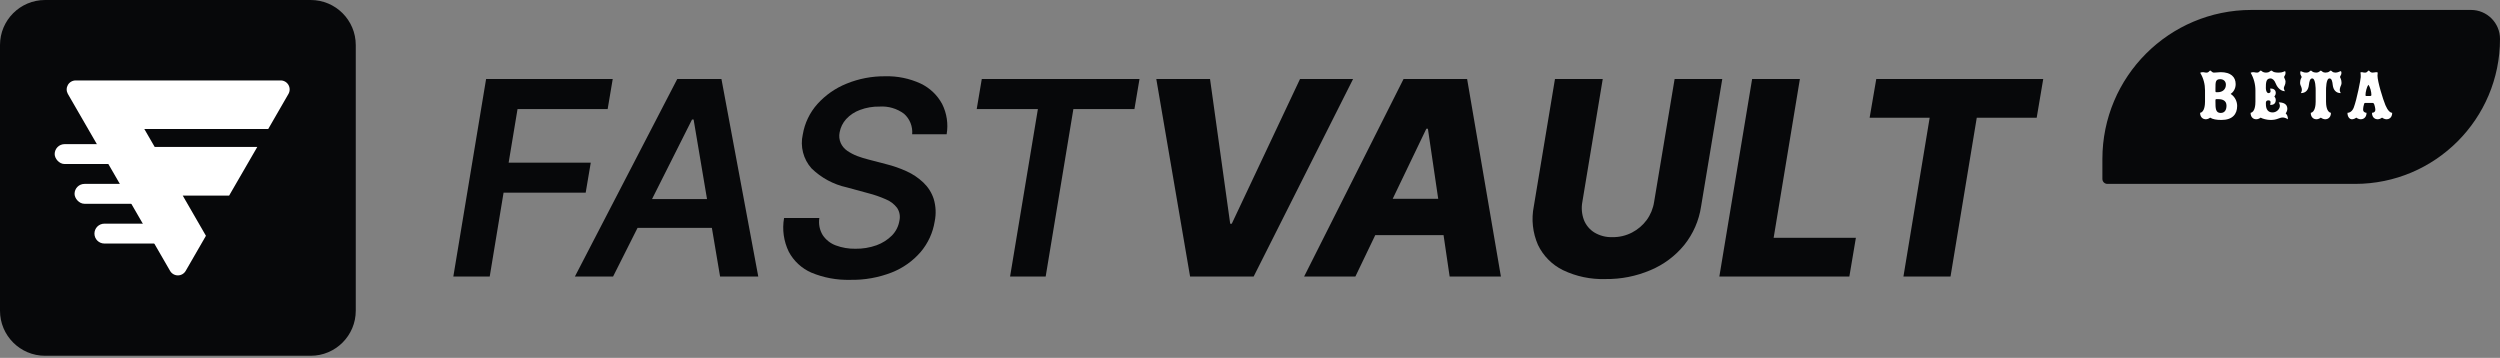
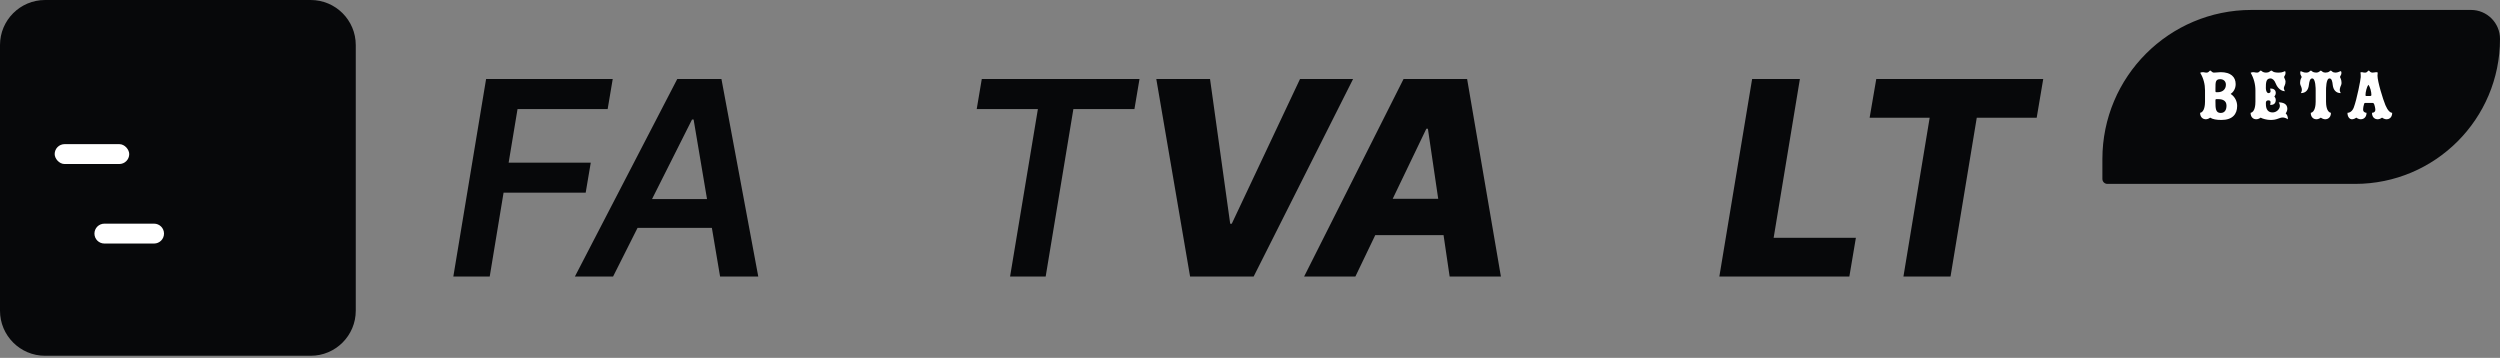
<svg xmlns="http://www.w3.org/2000/svg" width="503" height="72" viewBox="0 0 503 72" fill="none">
  <rect x="0" y="0" width="503" height="72" fill="#808080" stroke="none" />
  <path d="M91.209 55.645L97.804 15.889H123.281L122.261 21.941H104.128L102.338 32.73H118.861L117.841 38.759H101.318L98.53 55.645H91.209Z" fill="#07080A" />
  <path d="M123.348 55.645H115.665L136.268 15.889H145.153L152.565 55.645H144.881L139.555 24.049H139.237L123.348 55.645ZM126.204 40.051H147.17L146.173 45.853H125.23L126.204 40.051Z" fill="#07080A" />
-   <path d="M183.528 27.019C183.598 26.252 183.487 25.478 183.203 24.762C182.92 24.045 182.472 23.405 181.896 22.894C180.481 21.84 178.737 21.326 176.977 21.443C175.624 21.415 174.277 21.645 173.011 22.123C171.956 22.506 171.008 23.136 170.245 23.959C169.566 24.71 169.11 25.637 168.931 26.634C168.781 27.358 168.86 28.11 169.157 28.787C169.442 29.407 169.888 29.939 170.449 30.328C171.079 30.759 171.756 31.117 172.467 31.393C173.209 31.667 173.966 31.902 174.733 32.096L178.292 33.025C179.7 33.375 181.074 33.853 182.394 34.453C183.639 35.015 184.781 35.781 185.772 36.72C186.729 37.625 187.446 38.755 187.857 40.007C188.302 41.477 188.372 43.035 188.061 44.54C187.704 46.806 186.732 48.931 185.25 50.682C183.679 52.508 181.688 53.924 179.448 54.808C176.778 55.853 173.928 56.361 171.061 56.304C168.382 56.374 165.718 55.88 163.242 54.853C161.303 54.004 159.706 52.527 158.708 50.66C157.678 48.551 157.344 46.17 157.756 43.86H164.851C164.662 45.053 164.904 46.273 165.531 47.305C166.162 48.249 167.074 48.97 168.137 49.368C169.405 49.842 170.751 50.072 172.104 50.048C173.555 50.071 174.998 49.833 176.365 49.345C177.532 48.922 178.592 48.249 179.47 47.373C180.266 46.554 180.789 45.509 180.966 44.381C181.066 43.944 181.075 43.492 180.993 43.051C180.911 42.611 180.74 42.192 180.491 41.82C179.905 41.051 179.121 40.456 178.224 40.097C177.081 39.593 175.898 39.184 174.688 38.873L170.359 37.695C167.682 37.107 165.224 35.78 163.264 33.864C162.454 32.951 161.873 31.858 161.57 30.675C161.266 29.493 161.249 28.255 161.519 27.064C161.901 24.779 162.923 22.65 164.465 20.922C166.09 19.122 168.107 17.718 170.359 16.819C172.805 15.825 175.424 15.324 178.065 15.346C180.542 15.276 183.001 15.78 185.25 16.819C187.085 17.695 188.593 19.132 189.557 20.922C190.502 22.805 190.819 24.942 190.464 27.019H183.528Z" fill="#07080A" />
  <path d="M196.516 21.941L197.536 15.889H229.269L228.249 21.941H215.964L210.388 55.645H203.226L208.824 21.941H196.516Z" fill="#07080A" />
  <path d="M243.458 15.889L247.515 45.015H247.832L261.568 15.889H272.244L252.23 55.645H239.446L232.646 15.889H243.458Z" fill="#07080A" />
  <path d="M272.698 55.645H262.385L282.399 15.889H295.183L301.983 55.645H291.669L287.295 25.907H286.978L272.698 55.645ZM273.944 40.005H295.523L294.276 47.304H272.675L273.944 40.005Z" fill="#07080A" />
-   <path d="M336.934 15.889H346.522L342.26 41.524C341.838 44.361 340.673 47.035 338.883 49.276C337.068 51.502 334.733 53.245 332.083 54.353C329.219 55.577 326.131 56.187 323.017 56.144C320.066 56.241 317.135 55.627 314.472 54.353C312.272 53.273 310.5 51.485 309.44 49.276C308.373 46.839 308.08 44.133 308.601 41.524L312.862 15.889H322.473L318.37 40.617C318.14 41.84 318.25 43.102 318.687 44.267C319.101 45.311 319.84 46.193 320.796 46.783C321.889 47.436 323.149 47.759 324.422 47.712C325.794 47.736 327.149 47.416 328.366 46.783C329.528 46.181 330.537 45.321 331.313 44.267C332.098 43.189 332.611 41.937 332.808 40.617L336.934 15.889Z" fill="#07080A" />
-   <path d="M345.932 55.645L352.528 15.889H362.139L356.857 47.848H373.404L372.089 55.645H345.932Z" fill="#07080A" />
+   <path d="M345.932 55.645L352.528 15.889H362.139L356.857 47.848H373.404L372.089 55.645H345.932" fill="#07080A" />
  <path d="M376.169 23.686L377.506 15.889H411.098L409.783 23.686H397.725L392.443 55.645H382.969L388.25 23.686H376.169Z" fill="#07080A" />
  <path d="M423 32C423 15.431 436.431 2 453 2H497.167C500.388 2 503 4.612 503 7.833V7.833C503 23.942 489.942 37 473.833 37H424C423.448 37 423 36.552 423 36V32Z" fill="#07080A" />
  <path d="M443.65 20.445C443.65 21.03 443.56 22.56 442.66 22.695C442.66 23.76 443.425 24 443.77 24C444.115 24 444.43 23.865 444.685 23.67C445.195 24 445.96 24.135 446.95 24.135C449.185 24.135 450.115 22.965 450.115 21.315C450.115 20.415 449.68 19.455 448.81 18.9C449.32 18.555 449.815 17.895 449.815 16.92C449.815 15.48 448.84 14.52 446.785 14.52C446.53 14.52 446.245 14.55 445.93 14.58C445.705 14.61 445.57 14.61 445.42 14.61C445.285 14.61 445.135 14.55 445 14.415C444.91 14.325 444.805 14.205 444.7 14.205C444.595 14.205 444.52 14.325 444.415 14.43C444.31 14.505 444.175 14.61 444.055 14.61C443.905 14.61 443.755 14.61 443.62 14.58C443.5 14.55 443.365 14.52 443.215 14.52C443.02 14.52 442.855 14.55 442.675 14.64C443.35 15.735 443.65 16.95 443.65 18.195V20.445ZM445.75 17.745C445.75 16.53 445.75 15.93 446.71 15.93C447.34 15.93 447.85 16.32 447.85 17.04C447.85 17.955 447.205 18.555 446.185 18.555H445.915C445.81 18.555 445.75 18.48 445.75 18.375V17.745ZM446.38 19.95C447.115 19.95 447.97 20.205 447.97 21.255C447.97 22.02 447.685 22.725 446.8 22.725C445.75 22.725 445.75 21.75 445.75 20.445V20.13C445.75 20.025 445.795 19.95 445.915 19.95H446.38ZM453.791 20.445C453.791 21.03 453.716 22.56 452.816 22.695C452.816 23.76 453.566 24 453.911 24C454.256 24 454.586 23.865 454.841 23.67C455.201 23.88 456.056 24.135 456.836 24.135C457.466 24.135 457.886 24.045 458.291 23.895C458.681 23.745 458.996 23.64 459.266 23.64C459.521 23.64 459.896 23.715 460.331 24C460.331 23.325 460.091 23.01 459.881 22.815C460.061 22.575 460.211 22.215 460.211 21.885C460.211 20.85 459.281 20.595 458.486 20.595C458.621 20.805 458.711 21.06 458.711 21.285C458.711 21.99 457.991 22.62 457.271 22.62C455.891 22.62 455.891 21.345 455.891 20.7C455.891 20.325 456.116 20.19 456.416 20.19C456.671 20.19 456.836 20.325 456.836 20.535C456.836 20.715 456.806 20.925 456.731 21.09C457.646 21.195 457.886 20.58 457.886 20.16C457.886 19.8 457.751 19.575 457.601 19.44C457.751 19.245 457.886 19.005 457.886 18.66C457.886 18.3 457.646 17.76 456.731 17.82C456.806 17.985 456.836 18.195 456.836 18.375C456.836 18.585 456.671 18.735 456.416 18.735C456.086 18.735 455.891 18.24 455.891 17.745C455.891 16.725 455.891 15.78 456.806 15.78C457.241 15.78 457.631 16.17 457.841 16.725C458.021 17.205 458.576 18.285 459.716 18.36C459.566 18.045 459.506 17.88 459.506 17.73C459.506 17.58 459.596 17.385 459.671 17.22C459.776 17.025 459.851 16.725 459.851 16.41C459.851 16.23 459.761 15.975 459.686 15.84C459.611 15.72 459.566 15.57 459.566 15.495C459.566 15.42 459.611 15.345 459.671 15.255C459.776 15.105 459.851 14.88 459.851 14.685C459.851 14.505 459.806 14.325 459.761 14.325C459.671 14.325 459.521 14.4 459.386 14.46C459.191 14.55 458.861 14.61 458.456 14.61C457.961 14.61 457.511 14.535 457.331 14.4C457.181 14.28 457.091 14.205 457.001 14.205C456.896 14.205 456.776 14.325 456.611 14.43C456.446 14.55 456.206 14.61 455.921 14.61C455.591 14.61 455.276 14.49 455.156 14.385C455.036 14.28 454.946 14.205 454.856 14.205C454.751 14.205 454.646 14.355 454.571 14.43C454.451 14.55 454.286 14.61 454.136 14.61C454.001 14.61 453.911 14.61 453.776 14.58C453.656 14.55 453.506 14.52 453.356 14.52C453.176 14.52 453.011 14.55 452.831 14.64C453.476 15.75 453.791 16.95 453.791 18.195V20.445ZM467.997 18.195C467.997 17.88 467.997 15.78 468.687 15.78C469.152 15.78 469.272 16.395 469.347 17.1C469.467 18.105 470.007 18.735 470.952 18.735C470.817 18.45 470.757 18.27 470.757 18.105C470.757 17.94 470.817 17.67 470.877 17.49C470.967 17.295 471.117 16.98 471.117 16.695C471.117 16.41 471.057 16.065 470.982 15.885C470.937 15.78 470.817 15.585 470.817 15.51C470.817 15.42 470.847 15.345 470.907 15.255C471.012 15.105 471.102 14.88 471.102 14.685C471.102 14.505 471.042 14.385 470.997 14.31C470.877 14.34 470.697 14.385 470.532 14.475C470.367 14.55 470.127 14.61 469.857 14.61C469.632 14.61 469.347 14.52 469.227 14.385C469.092 14.265 469.017 14.205 468.942 14.205C468.867 14.205 468.807 14.265 468.687 14.37C468.507 14.535 468.117 14.61 467.877 14.61C467.607 14.61 467.412 14.535 467.277 14.43C467.142 14.34 467.022 14.205 466.947 14.205C466.872 14.205 466.752 14.34 466.617 14.43C466.482 14.535 466.287 14.61 466.017 14.61C465.777 14.61 465.402 14.535 465.207 14.37C465.087 14.265 465.027 14.205 464.952 14.205C464.892 14.205 464.802 14.265 464.667 14.385C464.547 14.52 464.277 14.61 464.037 14.61C463.767 14.61 463.542 14.58 463.362 14.49C463.182 14.4 463.017 14.34 462.897 14.31C462.852 14.385 462.807 14.505 462.807 14.685C462.807 14.88 462.882 15.105 462.987 15.255C463.047 15.345 463.092 15.42 463.092 15.51C463.092 15.585 462.957 15.78 462.912 15.885C462.837 16.065 462.777 16.41 462.777 16.695C462.777 16.98 462.927 17.295 463.017 17.49C463.092 17.67 463.137 17.94 463.137 18.105C463.137 18.27 463.077 18.45 462.942 18.735C463.917 18.735 464.442 18.105 464.547 17.1C464.637 16.395 464.757 15.78 465.222 15.78C465.912 15.78 465.912 17.88 465.912 18.195V20.445C465.912 21.03 465.822 22.56 464.922 22.695C464.922 23.76 465.687 24 466.017 24C466.362 24 466.692 23.865 466.947 23.67C467.217 23.865 467.547 24 467.877 24C468.222 24 468.987 23.76 468.987 22.695C468.087 22.56 467.997 21.03 467.997 20.445V18.195ZM477.409 20.715C477.514 20.715 477.574 20.79 477.634 20.865C477.724 21 477.919 21.72 477.919 22.11C477.919 22.41 477.694 22.695 477.244 22.695C477.244 23.76 477.994 24 478.339 24C478.684 24 478.999 23.865 479.269 23.67C479.554 23.865 479.869 24 480.214 24C480.559 24 481.309 23.76 481.309 22.695C480.919 22.695 480.409 22.26 479.944 21.15C479.449 19.965 478.354 16.41 478.354 15.225C478.354 15.015 478.369 14.835 478.399 14.595C478.309 14.55 478.219 14.52 478.084 14.52C477.949 14.52 477.769 14.55 477.649 14.58C477.529 14.61 477.424 14.61 477.304 14.61C477.139 14.61 476.959 14.52 476.854 14.43C476.794 14.355 476.674 14.205 476.584 14.205C476.479 14.205 476.374 14.355 476.299 14.43C476.209 14.52 476.074 14.61 475.924 14.61C475.804 14.61 475.639 14.61 475.504 14.58C475.384 14.55 475.279 14.52 475.159 14.52C475.069 14.52 474.994 14.535 474.919 14.565C474.979 14.835 474.979 15.105 474.979 15.51C474.979 15.96 474.199 19.98 473.584 21.615C473.299 22.395 472.759 22.695 472.309 22.695C472.309 23.685 472.894 24 473.164 24C473.509 24 473.824 23.865 474.079 23.67C474.364 23.865 474.679 24 475.024 24C475.369 24 476.149 23.76 476.149 22.695C475.744 22.695 475.459 22.41 475.459 22.11C475.459 21.675 475.564 21.15 475.669 20.865C475.699 20.76 475.774 20.715 475.849 20.715H477.409ZM476.104 19.32C476.014 19.32 475.939 19.29 475.939 19.11C475.939 18.51 476.194 17.505 476.509 17.055C476.899 17.505 477.124 18.51 477.124 19.11C477.124 19.29 476.959 19.32 476.839 19.32H476.104Z" fill="white" />
  <path d="M62.513 0H9.066C4.059 0 0 4.059 0 9.066V62.514C0 67.521 4.059 71.58 9.066 71.58H62.513C67.521 71.58 71.58 67.521 71.58 62.514V9.066C71.58 4.059 67.521 0 62.513 0Z" fill="#07080A" />
-   <path d="M56.371 16.184H15.209C14.894 16.188 14.586 16.273 14.314 16.431C14.043 16.589 13.817 16.816 13.659 17.088C13.502 17.36 13.417 17.668 13.415 17.983C13.412 18.297 13.492 18.607 13.645 18.881L34.226 54.513C34.386 54.785 34.614 55.011 34.889 55.169C35.163 55.326 35.474 55.408 35.79 55.408C36.106 55.408 36.416 55.326 36.691 55.169C36.965 55.011 37.194 54.785 37.354 54.513L41.434 47.441L36.764 39.349H46.103L51.769 29.557H31.12L29.035 25.953H53.968L58.048 18.881C58.206 18.598 58.286 18.278 58.279 17.954C58.272 17.629 58.177 17.313 58.006 17.037C57.834 16.762 57.593 16.537 57.305 16.387C57.017 16.237 56.695 16.167 56.371 16.184V16.184Z" fill="white" />
  <rect x="11" y="29" width="15" height="4" rx="2" fill="white" />
-   <rect x="15" y="37" width="15" height="4" rx="2" fill="white" />
  <path d="M19 47C19 45.895 19.895 45 21 45H31C32.105 45 33 45.895 33 47V47C33 48.105 32.105 49 31 49H21C19.895 49 19 48.105 19 47V47Z" fill="white" />
</svg>